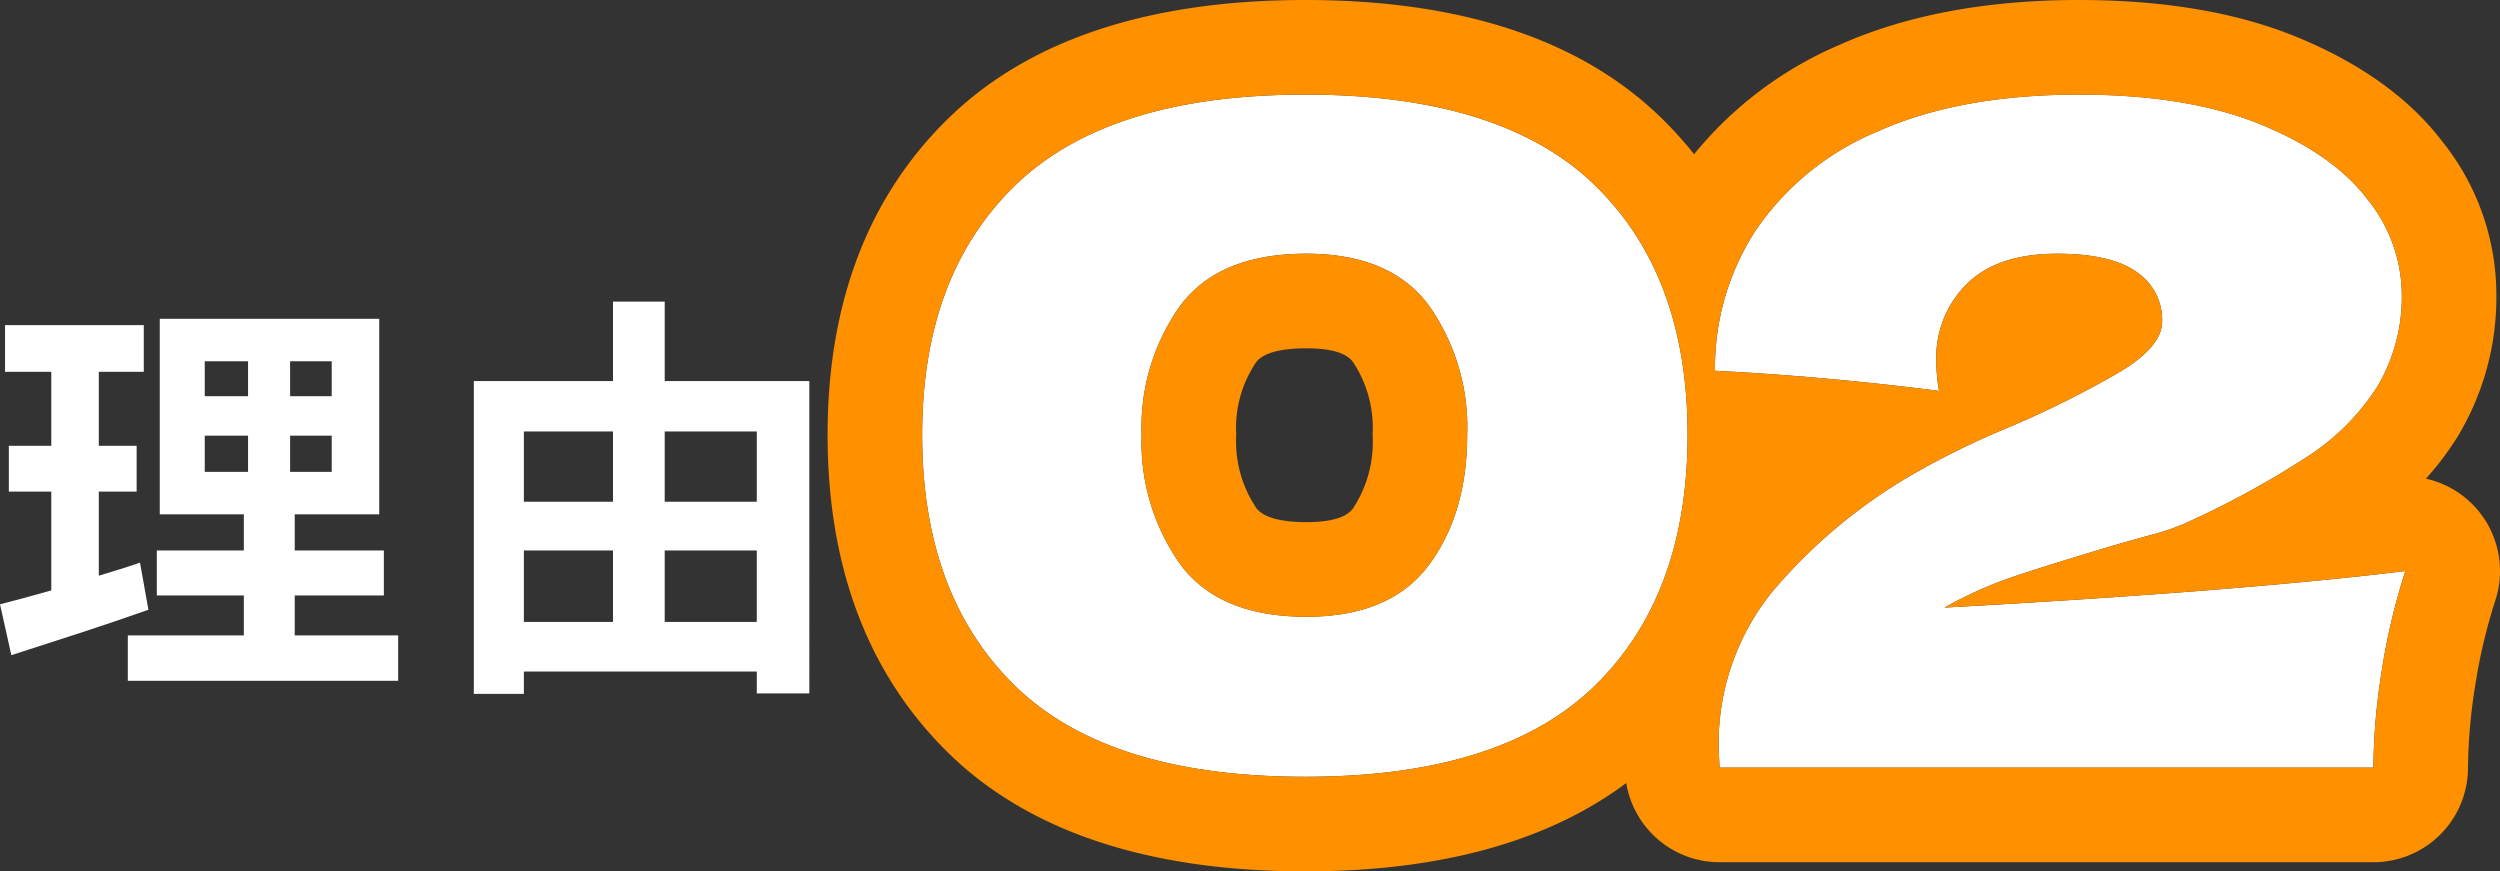
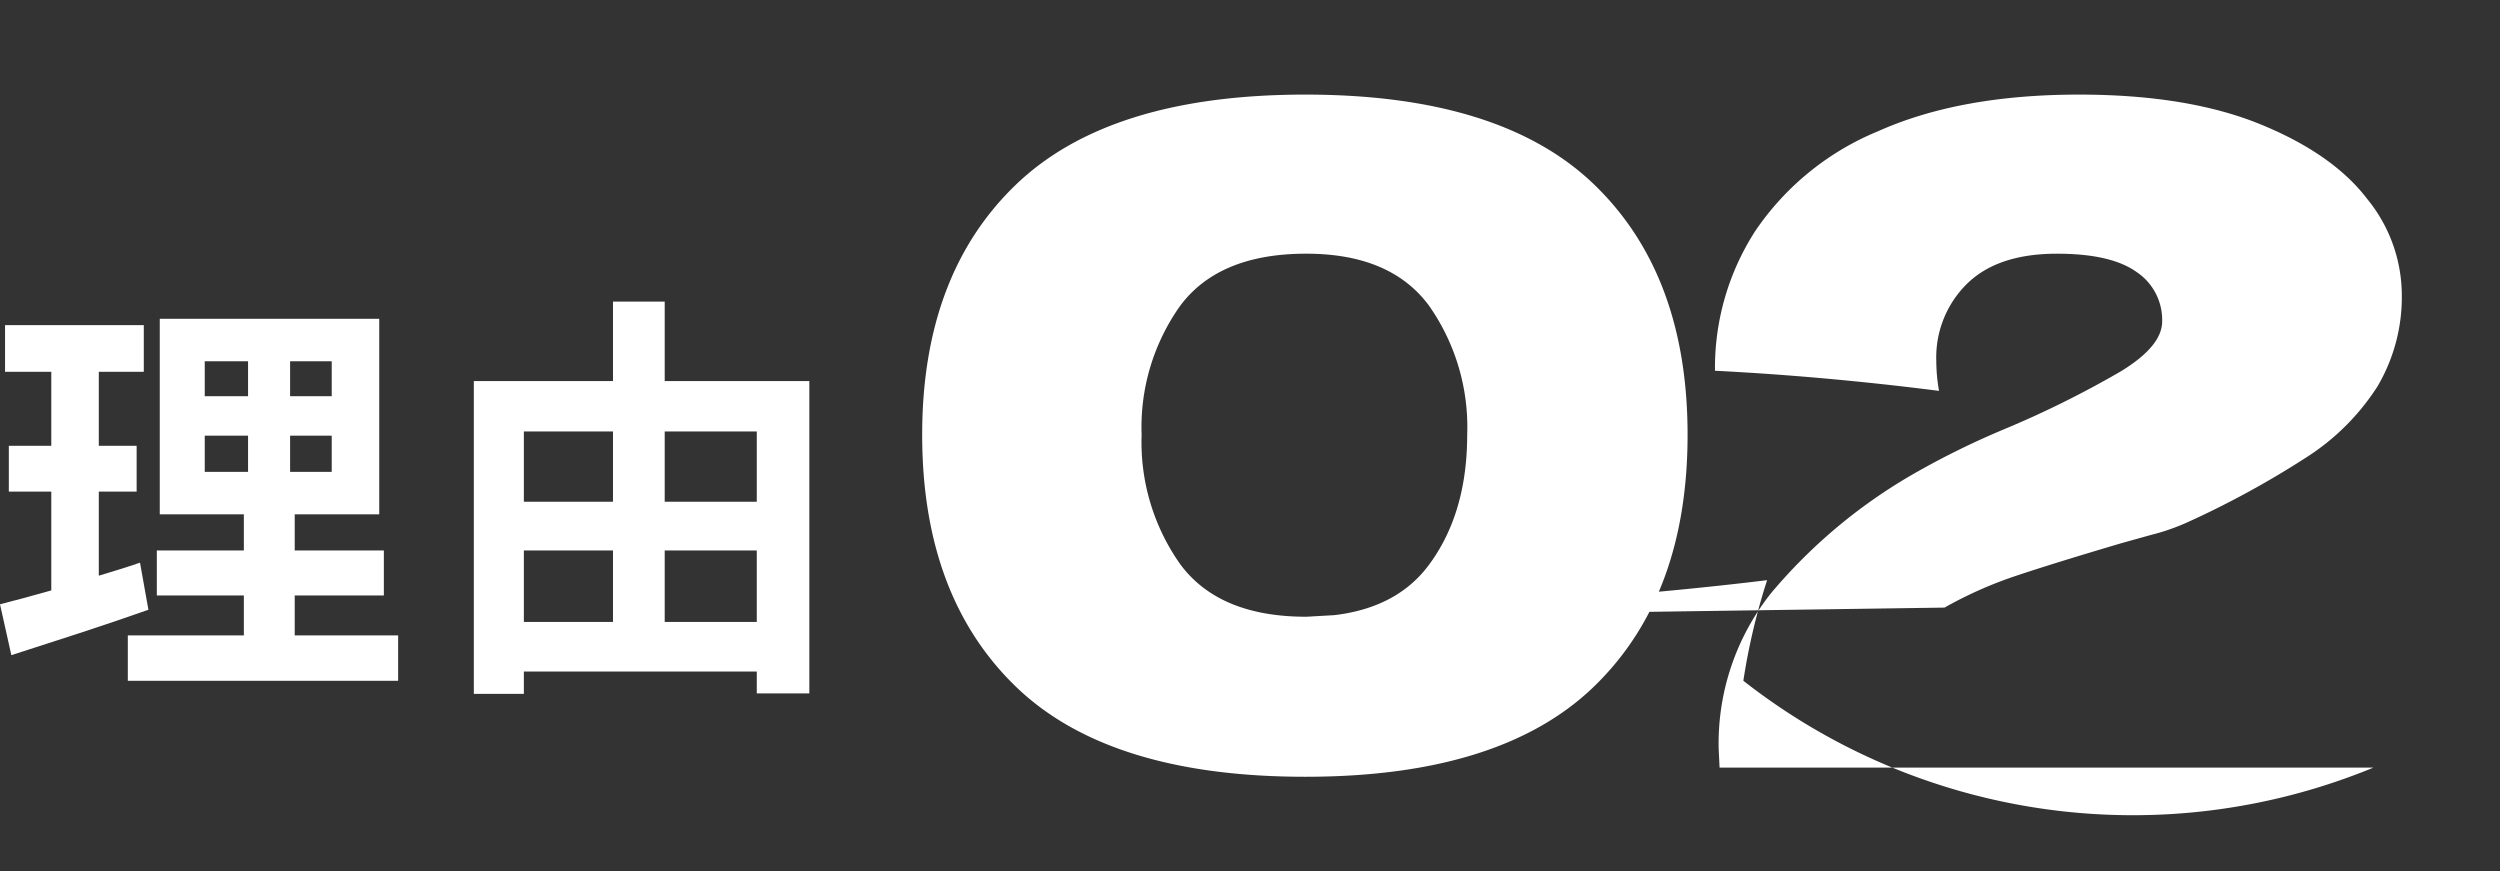
<svg xmlns="http://www.w3.org/2000/svg" width="237.85" height="82.902" viewBox="0 0 237.85 82.902">
  <rect x="0" y="0" width="237.85" height="82.902" fill="#333333" stroke="none" />
  <g id="reason_TtlImg" transform="translate(-1.523 -27.968)">
-     <path id="パス_137" data-name="パス 137" d="M39.933.87Q21.228.87,12.354-7.743T3.48-31.668q0-15.225,8.918-23.795t27.536-8.569q18.618,0,27.492,8.569T76.3-31.668q0,15.312-8.874,23.925T39.933.87Zm.087-15.225q8,0,11.658-4.915t3.654-12.4a20.067,20.067,0,0,0-3.654-12.31q-3.654-4.915-11.658-4.916-8.265,0-11.962,4.916a19.9,19.9,0,0,0-3.7,12.31,20.091,20.091,0,0,0,3.7,12.354Q31.755-14.355,40.02-14.355Zm60.726-.87q28.275-1.566,43.848-3.48a60.72,60.72,0,0,0-2.262,9.57A60.083,60.083,0,0,0,141.549,0H79.344l-.087-1.827a22.985,22.985,0,0,1,5-14.79A50.583,50.583,0,0,1,98.223-28.188a77.742,77.742,0,0,1,8.178-4,94.2,94.2,0,0,0,11.136-5.525q3.915-2.392,3.915-4.742a5.482,5.482,0,0,0-2.436-4.7q-2.436-1.74-7.569-1.74-5.655,0-8.57,2.871a9.821,9.821,0,0,0-2.915,7.308,16.511,16.511,0,0,0,.261,2.871q-10.962-1.392-21.315-1.914a23.985,23.985,0,0,1,3.871-13.354,26.113,26.113,0,0,1,11.658-9.439q7.787-3.48,19.1-3.48,10.353,0,17.27,2.828t10.179,7.134a14.491,14.491,0,0,1,3.262,8.831,16.747,16.747,0,0,1-2.305,8.961,22.19,22.19,0,0,1-6.612,6.656A87.3,87.3,0,0,1,123.8-23.316a20.6,20.6,0,0,1-3.393,1.174q-2.349.652-2.958.826-6.177,1.827-9.831,3.045A38.635,38.635,0,0,0,100.746-15.225Z" transform="translate(85.779 101)" fill="#fff" />
-     <path id="パス_137_-_アウトライン" data-name="パス 137 - アウトライン" d="M39.933.87q18.618,0,27.492-8.613T76.3-31.668q0-15.225-8.874-23.795T39.933-64.032q-18.618,0-27.535,8.569T3.48-31.668q0,15.312,8.874,23.925T39.933.87m.087-49.764q8,0,11.658,4.916a20.067,20.067,0,0,1,3.654,12.31q0,7.482-3.654,12.4T40.02-14.355q-8.265,0-11.963-4.959a20.091,20.091,0,0,1-3.7-12.354,19.9,19.9,0,0,1,3.7-12.31q3.7-4.916,11.963-4.916M141.549,0a60.085,60.085,0,0,1,.783-9.135,60.72,60.72,0,0,1,2.262-9.57q-15.573,1.914-43.848,3.48a38.635,38.635,0,0,1,6.873-3.045q3.654-1.218,9.831-3.045.609-.174,2.958-.826a20.6,20.6,0,0,0,3.393-1.175,87.3,87.3,0,0,0,11.528-6.307,22.19,22.19,0,0,0,6.612-6.656,16.747,16.747,0,0,0,2.305-8.961,14.491,14.491,0,0,0-3.262-8.83Q137.721-58.377,130.8-61.2t-17.269-2.827q-11.31,0-19.1,3.48A26.113,26.113,0,0,0,82.78-51.113a23.986,23.986,0,0,0-3.871,13.355q10.353.522,21.315,1.914a16.512,16.512,0,0,1-.261-2.871,9.821,9.821,0,0,1,2.914-7.308q2.915-2.871,8.57-2.871,5.133,0,7.569,1.74a5.482,5.482,0,0,1,2.436,4.7q0,2.349-3.915,4.742A94.2,94.2,0,0,1,106.4-32.19a77.743,77.743,0,0,0-8.178,4A50.583,50.583,0,0,0,84.259-16.617a22.985,22.985,0,0,0-5,14.79L79.344,0h62.205M39.933,9.87C25.1,9.87,13.712,6.117,6.086-1.285-1.615-8.759-5.52-18.982-5.52-31.668c0-12.646,3.93-22.835,11.681-30.284,7.651-7.352,19.013-11.08,33.772-11.08s26.12,3.733,33.744,11.1a36.412,36.412,0,0,1,3.243,3.573A36.1,36.1,0,0,1,90.766-68.769c6.33-2.829,13.99-4.263,22.769-4.263,8.043,0,15,1.176,20.675,3.5,6.1,2.495,10.8,5.869,13.947,10.03a23.33,23.33,0,0,1,5.089,14.265A25.661,25.661,0,0,1,149.6-31.557a28.149,28.149,0,0,1-3.055,4.067,9,9,0,0,1,5,3.067,9,9,0,0,1,1.605,8.515,51.991,51.991,0,0,0-1.923,8.154A51.444,51.444,0,0,0,150.549,0a9,9,0,0,1-9,9H79.344a9,9,0,0,1-8.88-7.533C62.995,7.047,52.75,9.87,39.933,9.87Zm.087-49.764c-1.721,0-3.946.23-4.77,1.326a11.142,11.142,0,0,0-1.89,6.9,11.32,11.32,0,0,0,1.913,6.974c.825,1.106,3.037,1.339,4.747,1.339,2.309,0,3.8-.432,4.435-1.285a11.469,11.469,0,0,0,1.877-7.028,11.307,11.307,0,0,0-1.877-6.941C43.821-39.462,42.329-39.894,40.02-39.894Z" transform="translate(85.779 101)" fill="#ff9000" />
+     <path id="パス_137" data-name="パス 137" d="M39.933.87Q21.228.87,12.354-7.743T3.48-31.668q0-15.225,8.918-23.795t27.536-8.569q18.618,0,27.492,8.569T76.3-31.668q0,15.312-8.874,23.925T39.933.87Zm.087-15.225q8,0,11.658-4.915t3.654-12.4a20.067,20.067,0,0,0-3.654-12.31q-3.654-4.915-11.658-4.916-8.265,0-11.962,4.916a19.9,19.9,0,0,0-3.7,12.31,20.091,20.091,0,0,0,3.7,12.354Q31.755-14.355,40.02-14.355Zq28.275-1.566,43.848-3.48a60.72,60.72,0,0,0-2.262,9.57A60.083,60.083,0,0,0,141.549,0H79.344l-.087-1.827a22.985,22.985,0,0,1,5-14.79A50.583,50.583,0,0,1,98.223-28.188a77.742,77.742,0,0,1,8.178-4,94.2,94.2,0,0,0,11.136-5.525q3.915-2.392,3.915-4.742a5.482,5.482,0,0,0-2.436-4.7q-2.436-1.74-7.569-1.74-5.655,0-8.57,2.871a9.821,9.821,0,0,0-2.915,7.308,16.511,16.511,0,0,0,.261,2.871q-10.962-1.392-21.315-1.914a23.985,23.985,0,0,1,3.871-13.354,26.113,26.113,0,0,1,11.658-9.439q7.787-3.48,19.1-3.48,10.353,0,17.27,2.828t10.179,7.134a14.491,14.491,0,0,1,3.262,8.831,16.747,16.747,0,0,1-2.305,8.961,22.19,22.19,0,0,1-6.612,6.656A87.3,87.3,0,0,1,123.8-23.316a20.6,20.6,0,0,1-3.393,1.174q-2.349.652-2.958.826-6.177,1.827-9.831,3.045A38.635,38.635,0,0,0,100.746-15.225Z" transform="translate(85.779 101)" fill="#fff" />
    <path id="パス_146" data-name="パス 146" d="M-26.64-9c-1.28.44-2.6.84-3.92,1.24v-8h3.6v-4.36h-3.6v-7.04h4.28V-31.6h-13.2v4.44h4.4v7.04h-4.04v4.36h4.04v9.4c-1.84.52-3.48.96-4.88,1.32L-38.88-.2c3.84-1.24,8.64-2.76,13.04-4.32Zm6.16-12.08h4.12v3.44h-4.12Zm0-7.08h4.12v3.32h-4.12ZM-8.4-24.84h-3.96v-3.32H-8.4Zm0,7.2h-3.96v-3.44H-8.4ZM-11.92-2.08v-3.8h8.48v-4.28h-8.48V-13.6h8.04V-32.2H-24.76v18.6h8v3.44h-8.28v4.28h8.28v3.8H-27.8V2.24H-2.08V-2.08Zm35.2-1.28v-6.8h8.76v6.8Zm-13.4-6.8h8.48v6.8H9.88Zm8.48-11.32v6.68H9.88v-6.68Zm13.68,0v6.68H23.28v-6.68Zm-8.76-4.8v-7.56H18.36v7.56H5.12V3.48H9.88V1.36H32.04V3.44h5V-26.28Z" transform="translate(41.483 90.5)" fill="#fff" />
  </g>
</svg>